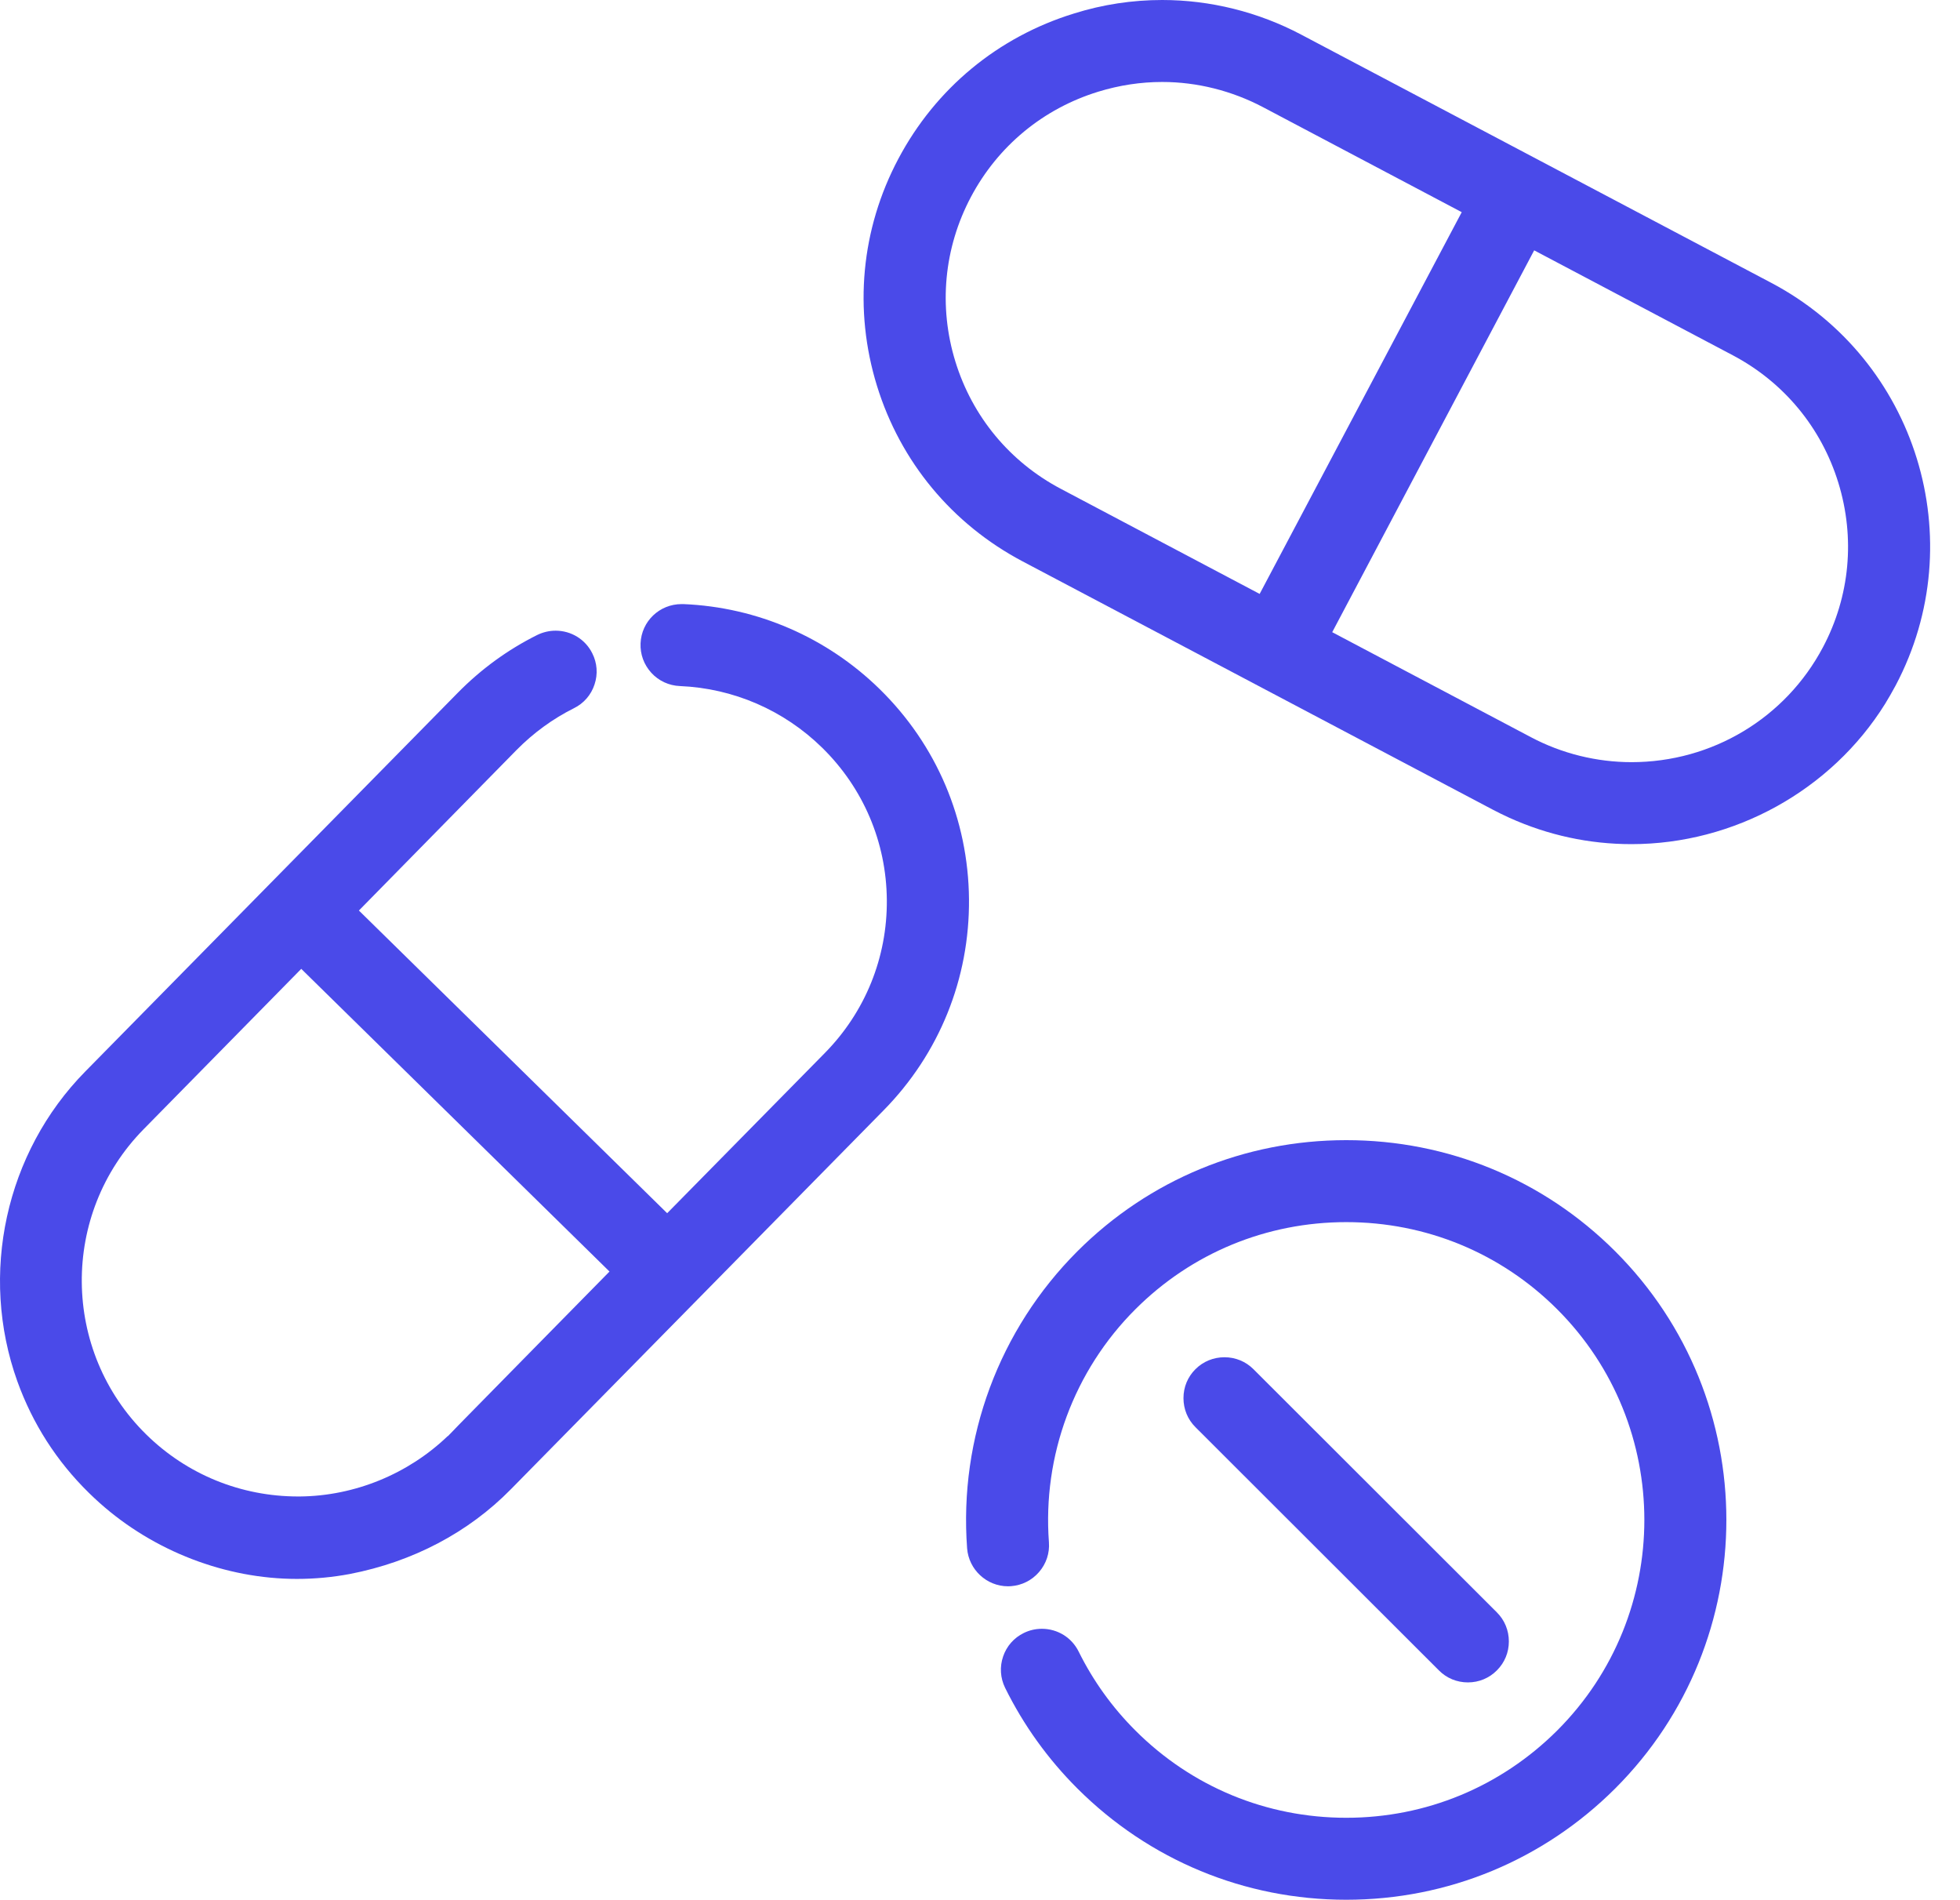
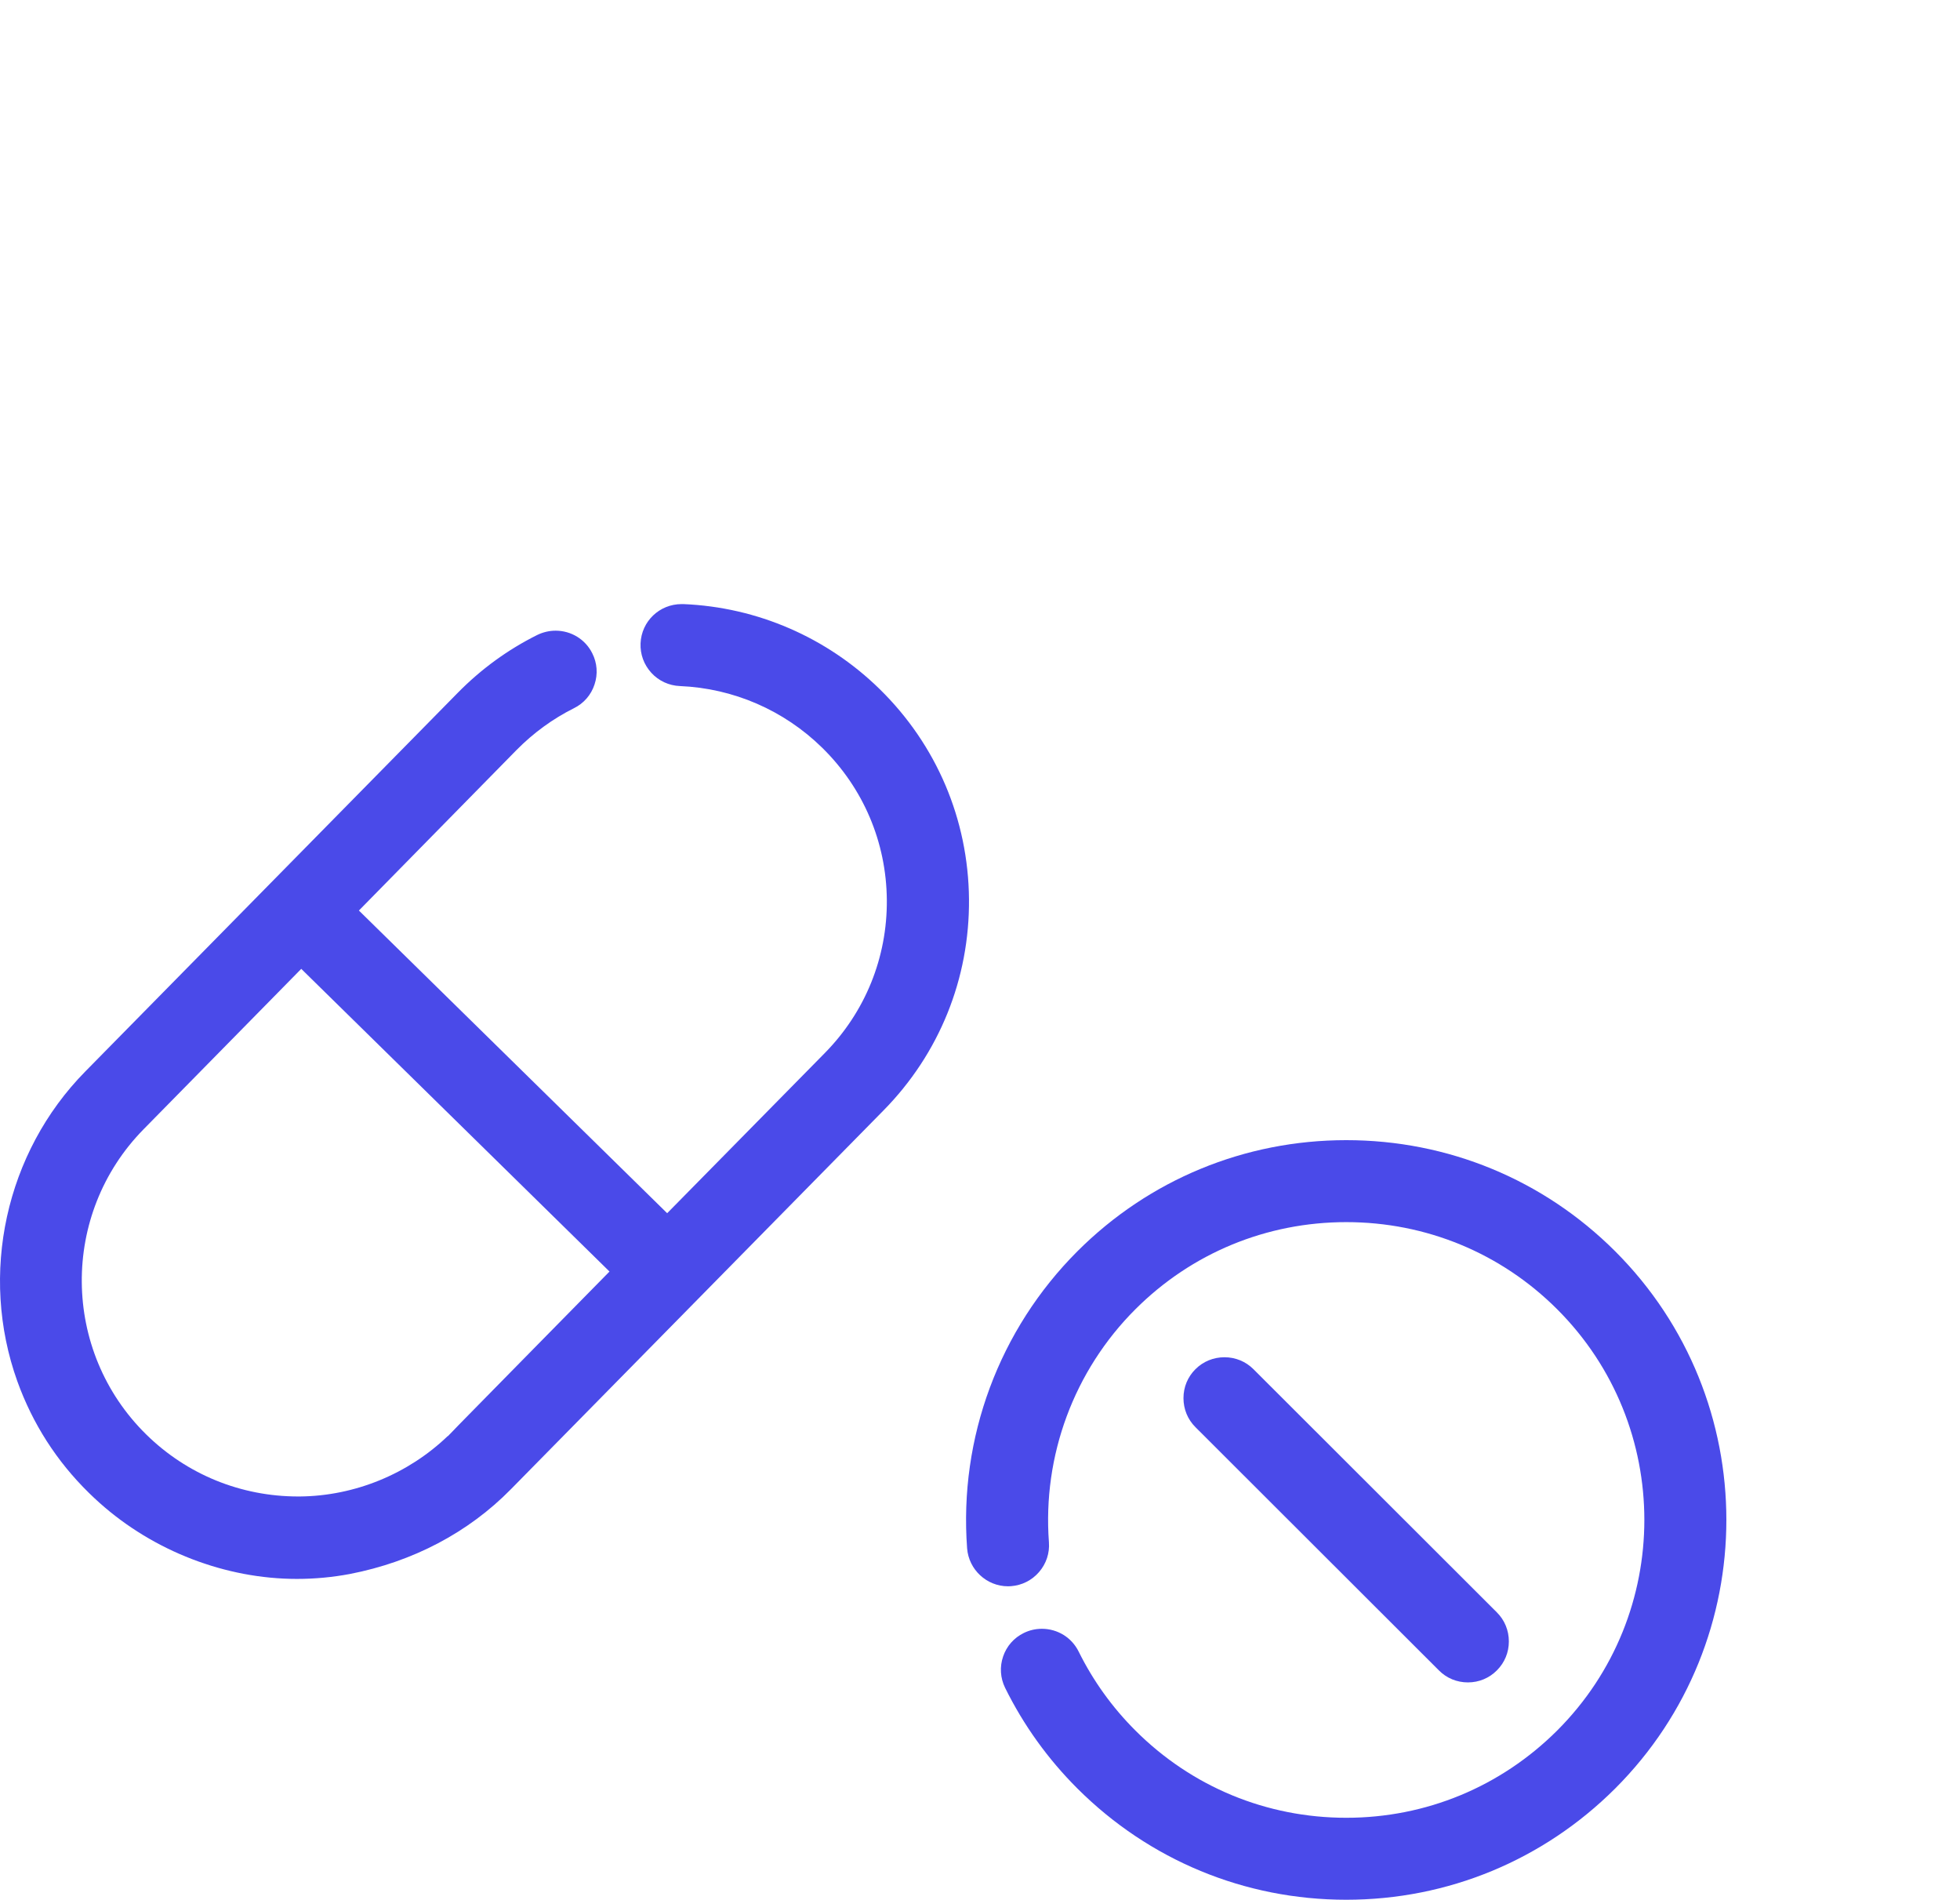
<svg xmlns="http://www.w3.org/2000/svg" width="97" height="94" viewBox="0 0 97 94" fill="none">
-   <path d="M80.74 41.768C78.646 41.768 76.616 41.328 74.702 40.465C74.423 40.337 74.145 40.204 73.872 40.059L50.606 27.776C47.12 25.933 44.562 22.851 43.401 19.091C42.241 15.331 42.612 11.339 44.457 7.862C46.302 4.38 49.388 1.825 53.158 0.666C54.579 0.22 56.047 0 57.52 0C59.893 0 62.277 0.591 64.4 1.715L87.666 13.998C94.859 17.799 97.614 26.733 93.815 33.917C93.647 34.23 93.473 34.532 93.293 34.827C90.625 39.109 85.816 41.768 80.74 41.768ZM65.931 31.281L75.769 36.478C77.3 37.289 79.023 37.712 80.746 37.712C84.731 37.712 88.362 35.534 90.219 32.023C91.553 29.503 91.82 26.617 90.978 23.882C90.137 21.154 88.281 18.917 85.764 17.584L75.926 12.387L65.931 31.281ZM57.52 4.056C56.453 4.056 55.391 4.218 54.353 4.537C51.621 5.377 49.382 7.231 48.048 9.751C46.714 12.271 46.441 15.163 47.282 17.892C48.123 20.62 49.979 22.857 52.503 24.189L62.34 29.387L72.341 10.498L62.503 5.301C60.966 4.49 59.237 4.056 57.52 4.056Z" fill="#4A4AE9" />
  <path d="M14.694 78.125C11.167 78.125 7.611 76.757 4.931 74.365C4.751 74.202 4.572 74.04 4.398 73.866C2.802 72.302 1.613 70.442 0.859 68.35C-1.043 63.049 0.273 57.029 4.218 53.02L22.664 34.271C23.812 33.106 25.129 32.145 26.585 31.42C26.869 31.281 27.183 31.206 27.496 31.206C28.267 31.206 28.969 31.635 29.311 32.324C29.555 32.805 29.596 33.355 29.422 33.871C29.253 34.387 28.888 34.804 28.407 35.041C27.351 35.569 26.4 36.264 25.564 37.11L17.762 45.053L33.018 60.03L40.82 52.104C42.821 50.071 43.912 47.377 43.889 44.526C43.865 41.675 42.728 38.999 40.692 37C38.796 35.14 36.295 34.056 33.645 33.946C33.105 33.923 32.6 33.691 32.235 33.292C31.87 32.892 31.678 32.376 31.701 31.832C31.748 30.742 32.635 29.891 33.732 29.891H33.824C37.473 30.041 40.93 31.542 43.541 34.103C46.354 36.861 47.92 40.551 47.955 44.486C47.99 48.419 46.487 52.139 43.726 54.943L25.28 73.692C23.18 75.83 20.425 77.279 17.316 77.881C16.451 78.044 15.575 78.125 14.694 78.125ZM7.112 55.87C2.976 60.071 3.034 66.85 7.24 70.981C9.253 72.957 11.921 74.046 14.758 74.046H14.833C17.554 74.023 20.204 72.933 22.159 71.056L22.165 71.062L22.374 70.848C22.612 70.593 23.401 69.799 26.318 66.827L30.164 62.916L14.909 47.939L7.112 55.87Z" fill="#4A4AE9" />
  <path d="M66.627 94C61.598 94 56.876 92.042 53.321 88.496C51.853 87.03 50.652 85.356 49.742 83.513C49.504 83.026 49.469 82.476 49.643 81.966C49.817 81.45 50.182 81.039 50.664 80.802C50.948 80.662 51.25 80.593 51.563 80.593C52.34 80.593 53.042 81.028 53.384 81.723C54.098 83.165 55.043 84.481 56.192 85.628C58.982 88.415 62.683 89.944 66.627 89.944C70.572 89.944 74.272 88.409 77.063 85.628C82.817 79.88 82.817 70.529 77.063 64.781C74.278 62 70.572 60.471 66.627 60.471C62.683 60.471 58.976 62 56.192 64.781C53.152 67.817 51.592 72.024 51.911 76.311C51.952 76.85 51.778 77.372 51.424 77.783C51.07 78.194 50.577 78.443 50.037 78.484C49.985 78.49 49.933 78.49 49.886 78.49C48.831 78.49 47.943 77.667 47.862 76.612C47.456 71.143 49.446 65.79 53.321 61.913C56.87 58.368 61.598 56.415 66.627 56.415C71.656 56.415 76.384 58.368 79.934 61.913C87.272 69.243 87.272 81.166 79.934 88.496C76.378 92.042 71.651 94 66.627 94Z" fill="#4A4AE9" />
  <path d="M72.648 83.246C72.103 83.246 71.593 83.038 71.21 82.65L59.162 70.616C58.779 70.234 58.57 69.724 58.57 69.179C58.57 68.634 58.779 68.13 59.162 67.748C59.545 67.365 60.055 67.157 60.6 67.157C61.14 67.157 61.65 67.365 62.033 67.748L74.081 79.782C74.464 80.164 74.673 80.674 74.673 81.219C74.673 81.763 74.464 82.267 74.081 82.65C73.704 83.032 73.194 83.246 72.648 83.246Z" fill="#4A4AE9" />
</svg>